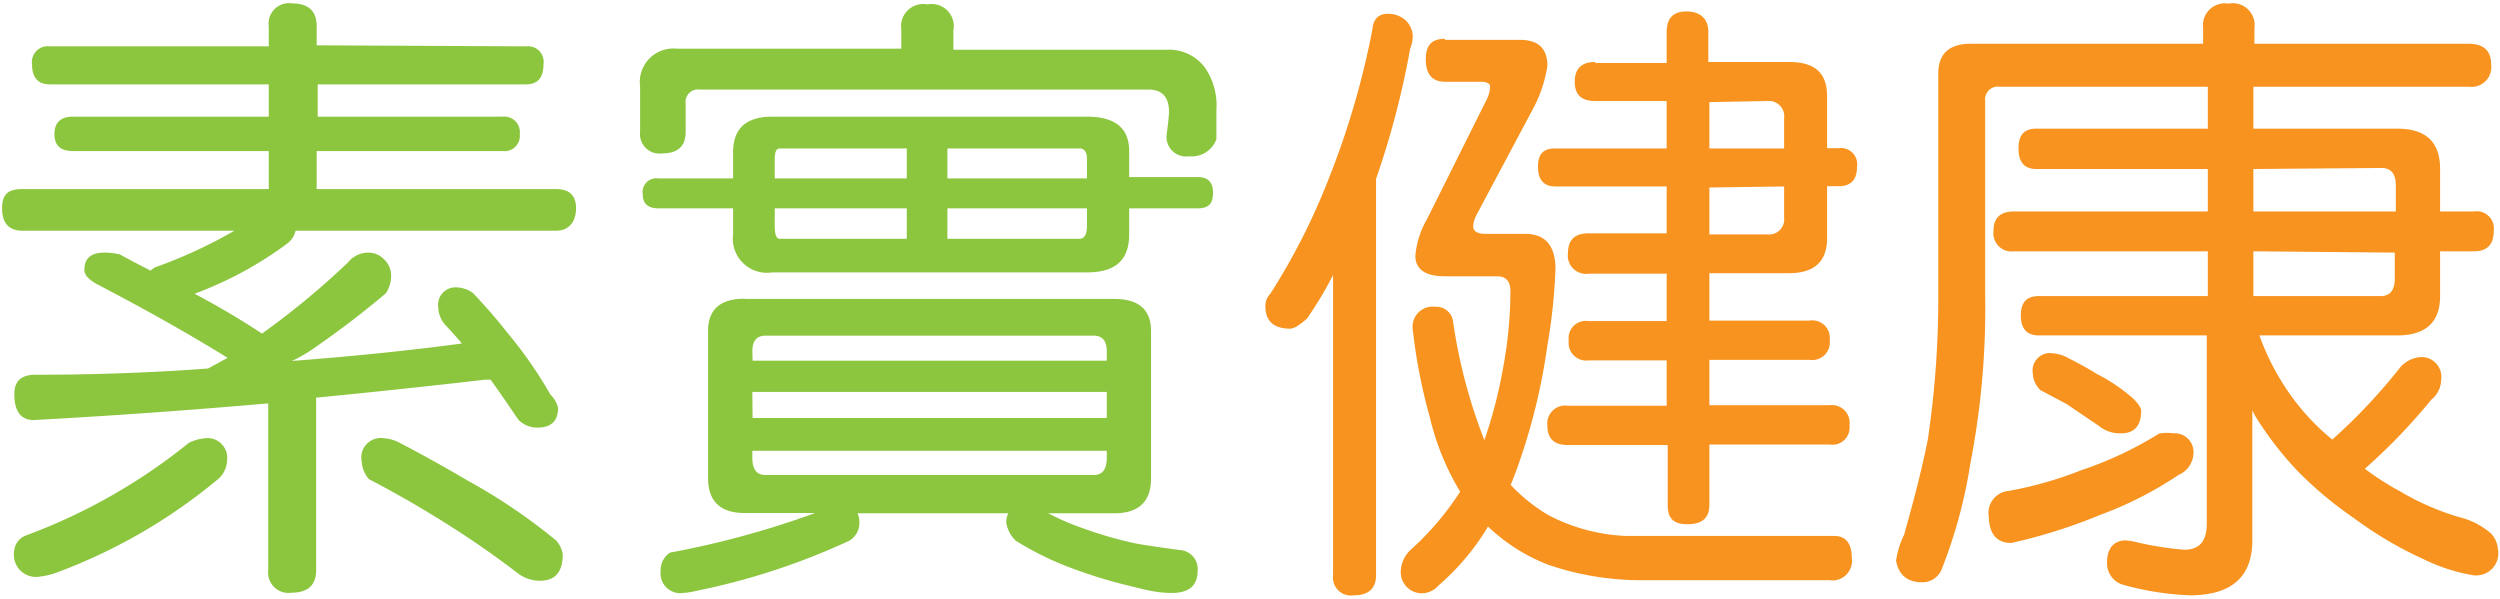
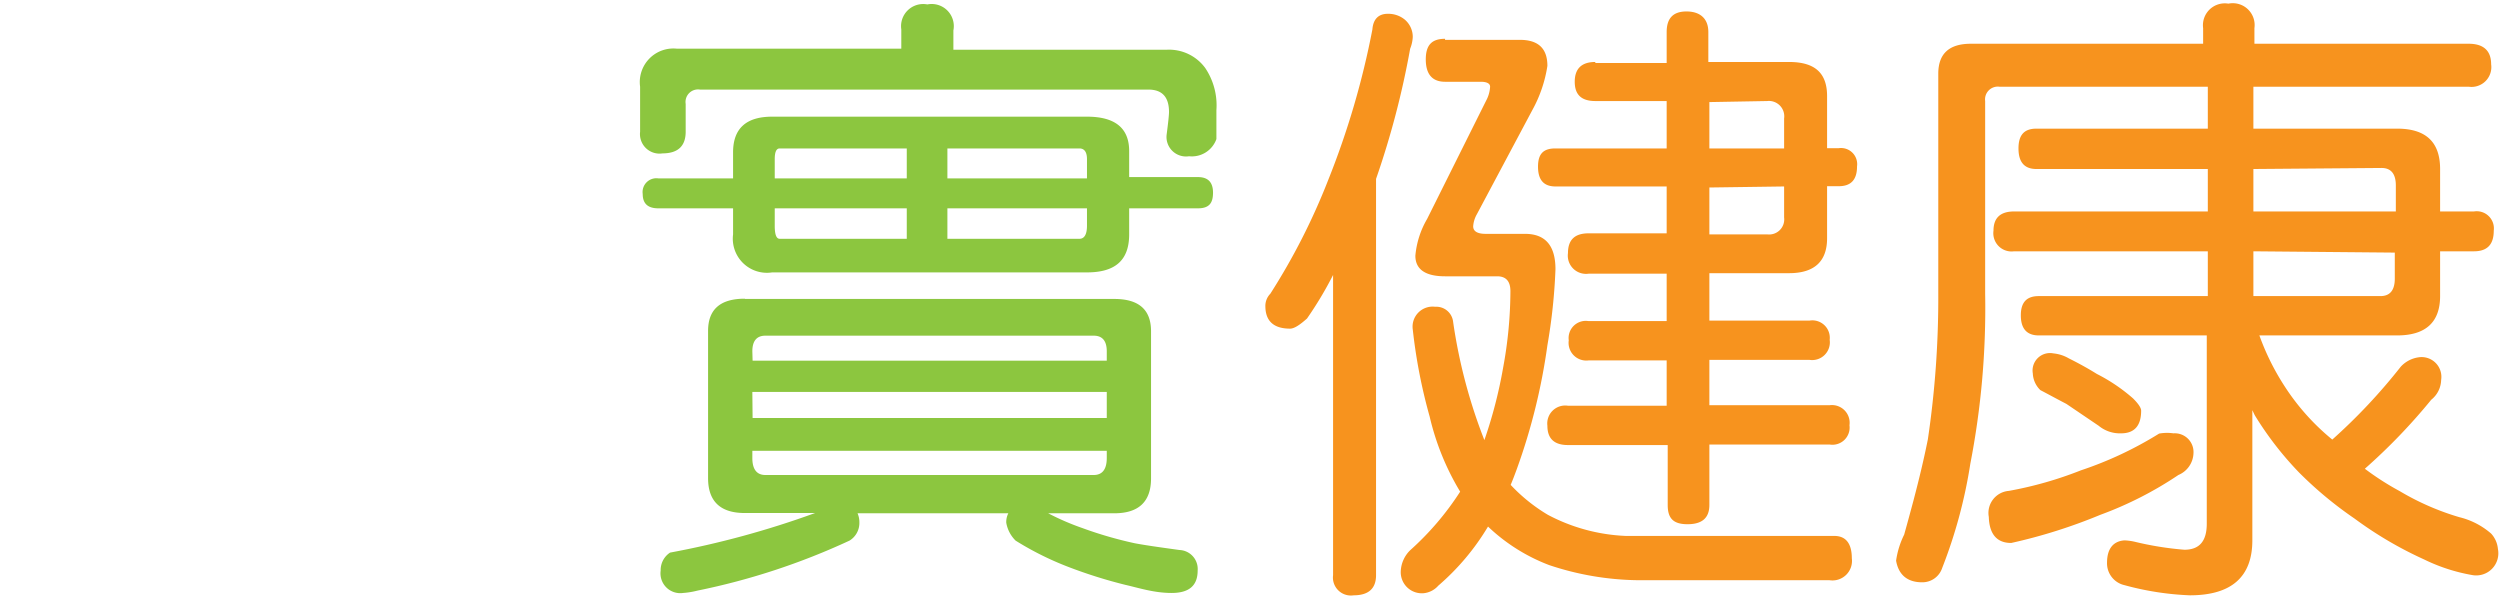
<svg xmlns="http://www.w3.org/2000/svg" id="VH" viewBox="0 0 96 23">
  <defs>
    <style>.cls-1{fill:#f7931e;}.cls-2{fill:#8cc63f;}</style>
  </defs>
  <title>vhmc</title>
  <path class="cls-1" d="M85.57.14a.84.84,0,0,1,1,.94v.6h8.23c.57,0,.86.27.86.79a.76.76,0,0,1-.86.86H86.53V4.94h5.52c1.1,0,1.65.51,1.65,1.55V8.12H95a.66.66,0,0,1,.76.74c0,.53-.25.79-.76.79H93.7v1.72c0,1-.55,1.51-1.65,1.51H86.76a9.46,9.46,0,0,0,1,2,8.81,8.81,0,0,0,1.8,2,21.94,21.94,0,0,0,2.63-2.8,1.15,1.15,0,0,1,.69-.36.76.76,0,0,1,.86.87,1,1,0,0,1-.38.76A22.46,22.46,0,0,1,90.81,18a10.59,10.59,0,0,0,1.34.86,10,10,0,0,0,2.29,1,2.9,2.9,0,0,1,1.22.63,1,1,0,0,1,.26.59.85.85,0,0,1-1,1,6.86,6.86,0,0,1-1.84-.6,14.69,14.69,0,0,1-2.67-1.57,14.76,14.76,0,0,1-2.13-1.77,12.73,12.73,0,0,1-1.7-2.2l-.09-.19v5c0,1.4-.8,2.11-2.4,2.11a11.09,11.09,0,0,1-2.51-.39.86.86,0,0,1-.67-.86c0-.54.24-.83.67-.86a2.2,2.2,0,0,1,.38.05,12.16,12.16,0,0,0,1.92.31c.57,0,.86-.32.86-1V12.88H78.29c-.46,0-.69-.26-.69-.77s.23-.74.69-.74h6.49V9.65H77.34a.7.7,0,0,1-.79-.79c0-.49.26-.74.79-.74h7.44V6.49H78.2c-.46,0-.69-.26-.69-.79s.23-.76.69-.76h6.58V3.33h-8a.49.49,0,0,0-.55.55v7.4a31.33,31.33,0,0,1-.57,6.53,18.84,18.84,0,0,1-1.08,4,.8.8,0,0,1-.77.55c-.59,0-.91-.31-1-.83a3.28,3.28,0,0,1,.31-1q.16-.57.36-1.32c.2-.76.39-1.54.55-2.34a37.07,37.07,0,0,0,.4-5.62V2.83c0-.77.42-1.15,1.25-1.15h8.92v-.6A.84.84,0,0,1,85.57.14Zm-2.11,16.5a.72.72,0,0,1,.77.76.94.94,0,0,1-.58.84,14,14,0,0,1-3,1.53,20.44,20.44,0,0,1-3.42,1.08c-.56,0-.84-.35-.86-1a.85.85,0,0,1,.77-1,14.52,14.52,0,0,0,2.77-.79,14.14,14.14,0,0,0,3-1.41A1.71,1.71,0,0,1,83.46,16.64Zm-4.61-3.07a1.46,1.46,0,0,1,.59.19q.6.3,1.08.6a6.66,6.66,0,0,1,1.39.94c.2.2.31.36.31.47,0,.58-.26.87-.77.87a1.28,1.28,0,0,1-.86-.29l-1.24-.84c-.31-.16-.62-.33-1-.53a.94.94,0,0,1-.29-.64A.67.67,0,0,1,78.85,13.57Zm7.68-7.08V8.12H92v-1c0-.45-.19-.67-.55-.67Zm0,3.16v1.72h4.88c.36,0,.55-.22.55-.67v-1Z" />
  <path class="cls-1" d="M53.29.53a1,1,0,0,1,.65.22.87.87,0,0,1,.31.67,1.37,1.37,0,0,1-.1.45,32.88,32.88,0,0,1-1.31,5V22.09c0,.51-.29.77-.86.77a.69.69,0,0,1-.79-.77V10.56a14.25,14.25,0,0,1-1,1.67c-.29.26-.5.39-.65.39-.63,0-.95-.29-.95-.87a.67.67,0,0,1,.19-.47A24.89,24.89,0,0,0,51,6.92a31.56,31.56,0,0,0,1.7-5.79C52.73.73,52.94.53,53.29.53Zm2.2,1h2.87c.71,0,1.06.33,1.06,1a5.1,5.1,0,0,1-.58,1.7l-2.13,4a1.08,1.08,0,0,0-.14.46c0,.19.16.29.48.29h1.51c.78,0,1.17.45,1.17,1.36a21.76,21.76,0,0,1-.31,2.92A23.34,23.34,0,0,1,58.25,18c-.08.22-.16.43-.24.62a6.51,6.51,0,0,0,1.43,1.15,7,7,0,0,0,3,.81h8c.44,0,.67.29.67.86a.75.75,0,0,1-.86.84H62.89a11.12,11.12,0,0,1-3.4-.58,7,7,0,0,1-2.35-1.48,9.25,9.25,0,0,1-1.91,2.27.86.86,0,0,1-.57.29.81.81,0,0,1-.87-.86,1.2,1.2,0,0,1,.36-.79,11,11,0,0,0,1.92-2.25A9.92,9.92,0,0,1,54.9,16a20.7,20.7,0,0,1-.65-3.35.77.77,0,0,1,.86-.87.65.65,0,0,1,.69.58A20.42,20.42,0,0,0,57,16.9a17.78,17.78,0,0,0,.72-2.78A16.36,16.36,0,0,0,58,11.18q0-.57-.51-.57h-2c-.76,0-1.14-.27-1.14-.79a3.38,3.38,0,0,1,.45-1.41l2.27-4.55a1.26,1.26,0,0,0,.15-.53c0-.12-.12-.19-.36-.19H55.49c-.49,0-.74-.29-.74-.86S55,1.49,55.49,1.49Zm5.77.89H64V1.23c0-.53.25-.79.76-.79s.84.26.84.79V2.38H68.7c1,0,1.46.43,1.46,1.31v2h.45a.62.62,0,0,1,.7.7c0,.51-.23.76-.7.76h-.45v2c0,.89-.49,1.34-1.46,1.34H65.64v1.82h3.85a.67.67,0,0,1,.77.74.68.68,0,0,1-.77.77H65.64v1.74h4.62a.68.68,0,0,1,.76.77.66.66,0,0,1-.76.74H65.64v2.32c0,.5-.28.74-.84.74s-.76-.24-.76-.74V17.09H60.21c-.53,0-.79-.25-.79-.74a.69.69,0,0,1,.79-.77H64V13.84H61a.68.68,0,0,1-.76-.77.66.66,0,0,1,.76-.74H64V10.51h-3a.7.7,0,0,1-.79-.79c0-.51.26-.76.79-.76h3V7.16H59.73c-.45,0-.67-.25-.67-.76s.22-.7.67-.7H64V3.88H61.26c-.53,0-.79-.24-.79-.74S60.73,2.38,61.26,2.38Zm4.38,1.5V5.7h2.87V4.55a.59.59,0,0,0-.65-.67Zm0,3.28V9h2.22a.58.58,0,0,0,.65-.65V7.16Z" />
  <path class="cls-2" d="M35.61.17a.85.85,0,0,1,1,1v.74H44.8a1.72,1.72,0,0,1,1.48.7,2.57,2.57,0,0,1,.43,1.62V5.34A1,1,0,0,1,45.66,6a.75.75,0,0,1-.86-.84c.06-.46.09-.75.09-.86,0-.57-.26-.86-.79-.86H26.88a.48.48,0,0,0-.55.55V5.06c0,.55-.3.83-.89.83a.75.75,0,0,1-.86-.83V3.33A1.29,1.29,0,0,1,26,1.87h8.61V1.13A.85.85,0,0,1,35.61.17Zm-6,4.31H41.74q1.62,0,1.62,1.32v1H46c.39,0,.58.2.58.6S46.43,8,46,8H43.36V9c0,1-.54,1.46-1.62,1.46H29.65A1.31,1.31,0,0,1,28.15,9V8H25.28c-.4,0-.6-.18-.6-.55a.53.53,0,0,1,.6-.6h2.87v-1Q28.15,4.48,29.65,4.48Zm-1,7H42.79c.94,0,1.41.41,1.41,1.24v5.65c0,.89-.47,1.34-1.41,1.34H40.25a9.73,9.73,0,0,0,1.32.57,15.2,15.2,0,0,0,2,.58c.42.08,1,.16,1.72.26a.73.73,0,0,1,.7.79c0,.57-.32.86-1,.86s-1.28-.2-1.77-.31A18.58,18.58,0,0,1,41,21.76a11.72,11.72,0,0,1-2-1,1.26,1.26,0,0,1-.36-.69.74.74,0,0,1,.08-.36H32.93a.86.86,0,0,1,.07.36.79.79,0,0,1-.38.69,26.27,26.27,0,0,1-5.84,1.92,3.08,3.08,0,0,1-.55.09.76.76,0,0,1-.86-.86.8.8,0,0,1,.36-.69A34.76,34.76,0,0,0,31.3,19.7H28.6c-.94,0-1.41-.45-1.41-1.34V12.71C27.19,11.88,27.66,11.47,28.6,11.47Zm.29,2.37H42.5v-.36c0-.4-.17-.6-.5-.6H29.39c-.33,0-.5.2-.5.6Zm0,2.2H42.5v-1H28.89ZM42,18.24c.33,0,.5-.22.5-.65v-.28H28.89v.28c0,.43.17.65.5.65ZM29.75,6.85h5.07V5.7H29.94c-.13,0-.19.14-.19.41Zm5.07,2.32V8H29.75v.67c0,.33.06.5.19.5ZM36.38,5.7V6.85h5.36V6.11c0-.27-.1-.41-.29-.41Zm5.07,3.47c.19,0,.29-.17.29-.5V8H36.38V9.17Z" />
-   <path class="cls-2" d="M20.2,1.78a.6.6,0,0,1,.67.69c0,.51-.22.77-.67.77h-8V4.48h7.09a.6.6,0,0,1,.67.67.59.59,0,0,1-.67.65H12.16V7.26h9.19c.51,0,.77.24.77.74s-.26.86-.77.86h-10a.86.86,0,0,1-.33.5,14.31,14.31,0,0,1-3.55,1.92,30,30,0,0,1,2.59,1.53l0,0a30.51,30.51,0,0,0,3.3-2.73,1,1,0,0,1,.79-.38.83.83,0,0,1,.6.26.86.86,0,0,1,.27.63,1.25,1.25,0,0,1-.2.67c-.84.71-1.76,1.42-2.75,2.1a5.4,5.4,0,0,1-.86.5q3.46-.26,6.53-.67c-.2-.23-.41-.47-.62-.69a1.05,1.05,0,0,1-.29-.69.67.67,0,0,1,.75-.77,1.08,1.08,0,0,1,.59.22c.48.51.91,1,1.3,1.5a16.3,16.3,0,0,1,1.67,2.4,1,1,0,0,1,.29.5c0,.51-.27.76-.79.76a1,1,0,0,1-.74-.31c-.4-.59-.75-1.1-1.06-1.53l-.21,0q-3.3.38-6.49.69V21.9c0,.57-.32.86-.95.86a.78.78,0,0,1-.89-.86V15.49q-4.59.4-9,.64-.75,0-.75-1c0-.48.25-.72.75-.74q3.51,0,6.69-.24l.75-.41c-1.49-.92-3.16-1.86-5-2.82-.33-.18-.5-.36-.5-.55,0-.45.25-.67.77-.67a2.68,2.68,0,0,1,.59.07c.39.21.78.42,1.18.62l.16-.12A18.32,18.32,0,0,0,9,8.86H.87C.34,8.86.08,8.57.08,8s.26-.74.79-.74h9.45V5.8H2.79c-.47,0-.7-.22-.7-.65s.23-.67.7-.67h7.53V3.24H1.92c-.46,0-.69-.26-.69-.77a.61.61,0,0,1,.69-.69h8.4V1a.78.78,0,0,1,.89-.87c.63,0,.95.29.95.87v.74ZM7.86,16.83a.76.76,0,0,1,.86.86,1,1,0,0,1-.41.76A21.17,21.17,0,0,1,2.14,22a2.8,2.8,0,0,1-.6.14.85.85,0,0,1-1-.95A.7.7,0,0,1,1,20.56,22.22,22.22,0,0,0,7.26,17,1.77,1.77,0,0,1,7.86,16.83Zm6.89,0a1.46,1.46,0,0,1,.57.16c1,.52,1.85,1,2.63,1.46a22.07,22.07,0,0,1,3.4,2.3,1,1,0,0,1,.26.55c0,.64-.28,1-.86,1a1.39,1.39,0,0,1-.83-.26,36.66,36.66,0,0,0-3.26-2.23q-1.12-.69-2.49-1.41a1.09,1.09,0,0,1-.28-.67A.75.75,0,0,1,14.75,16.83Z" />
</svg>